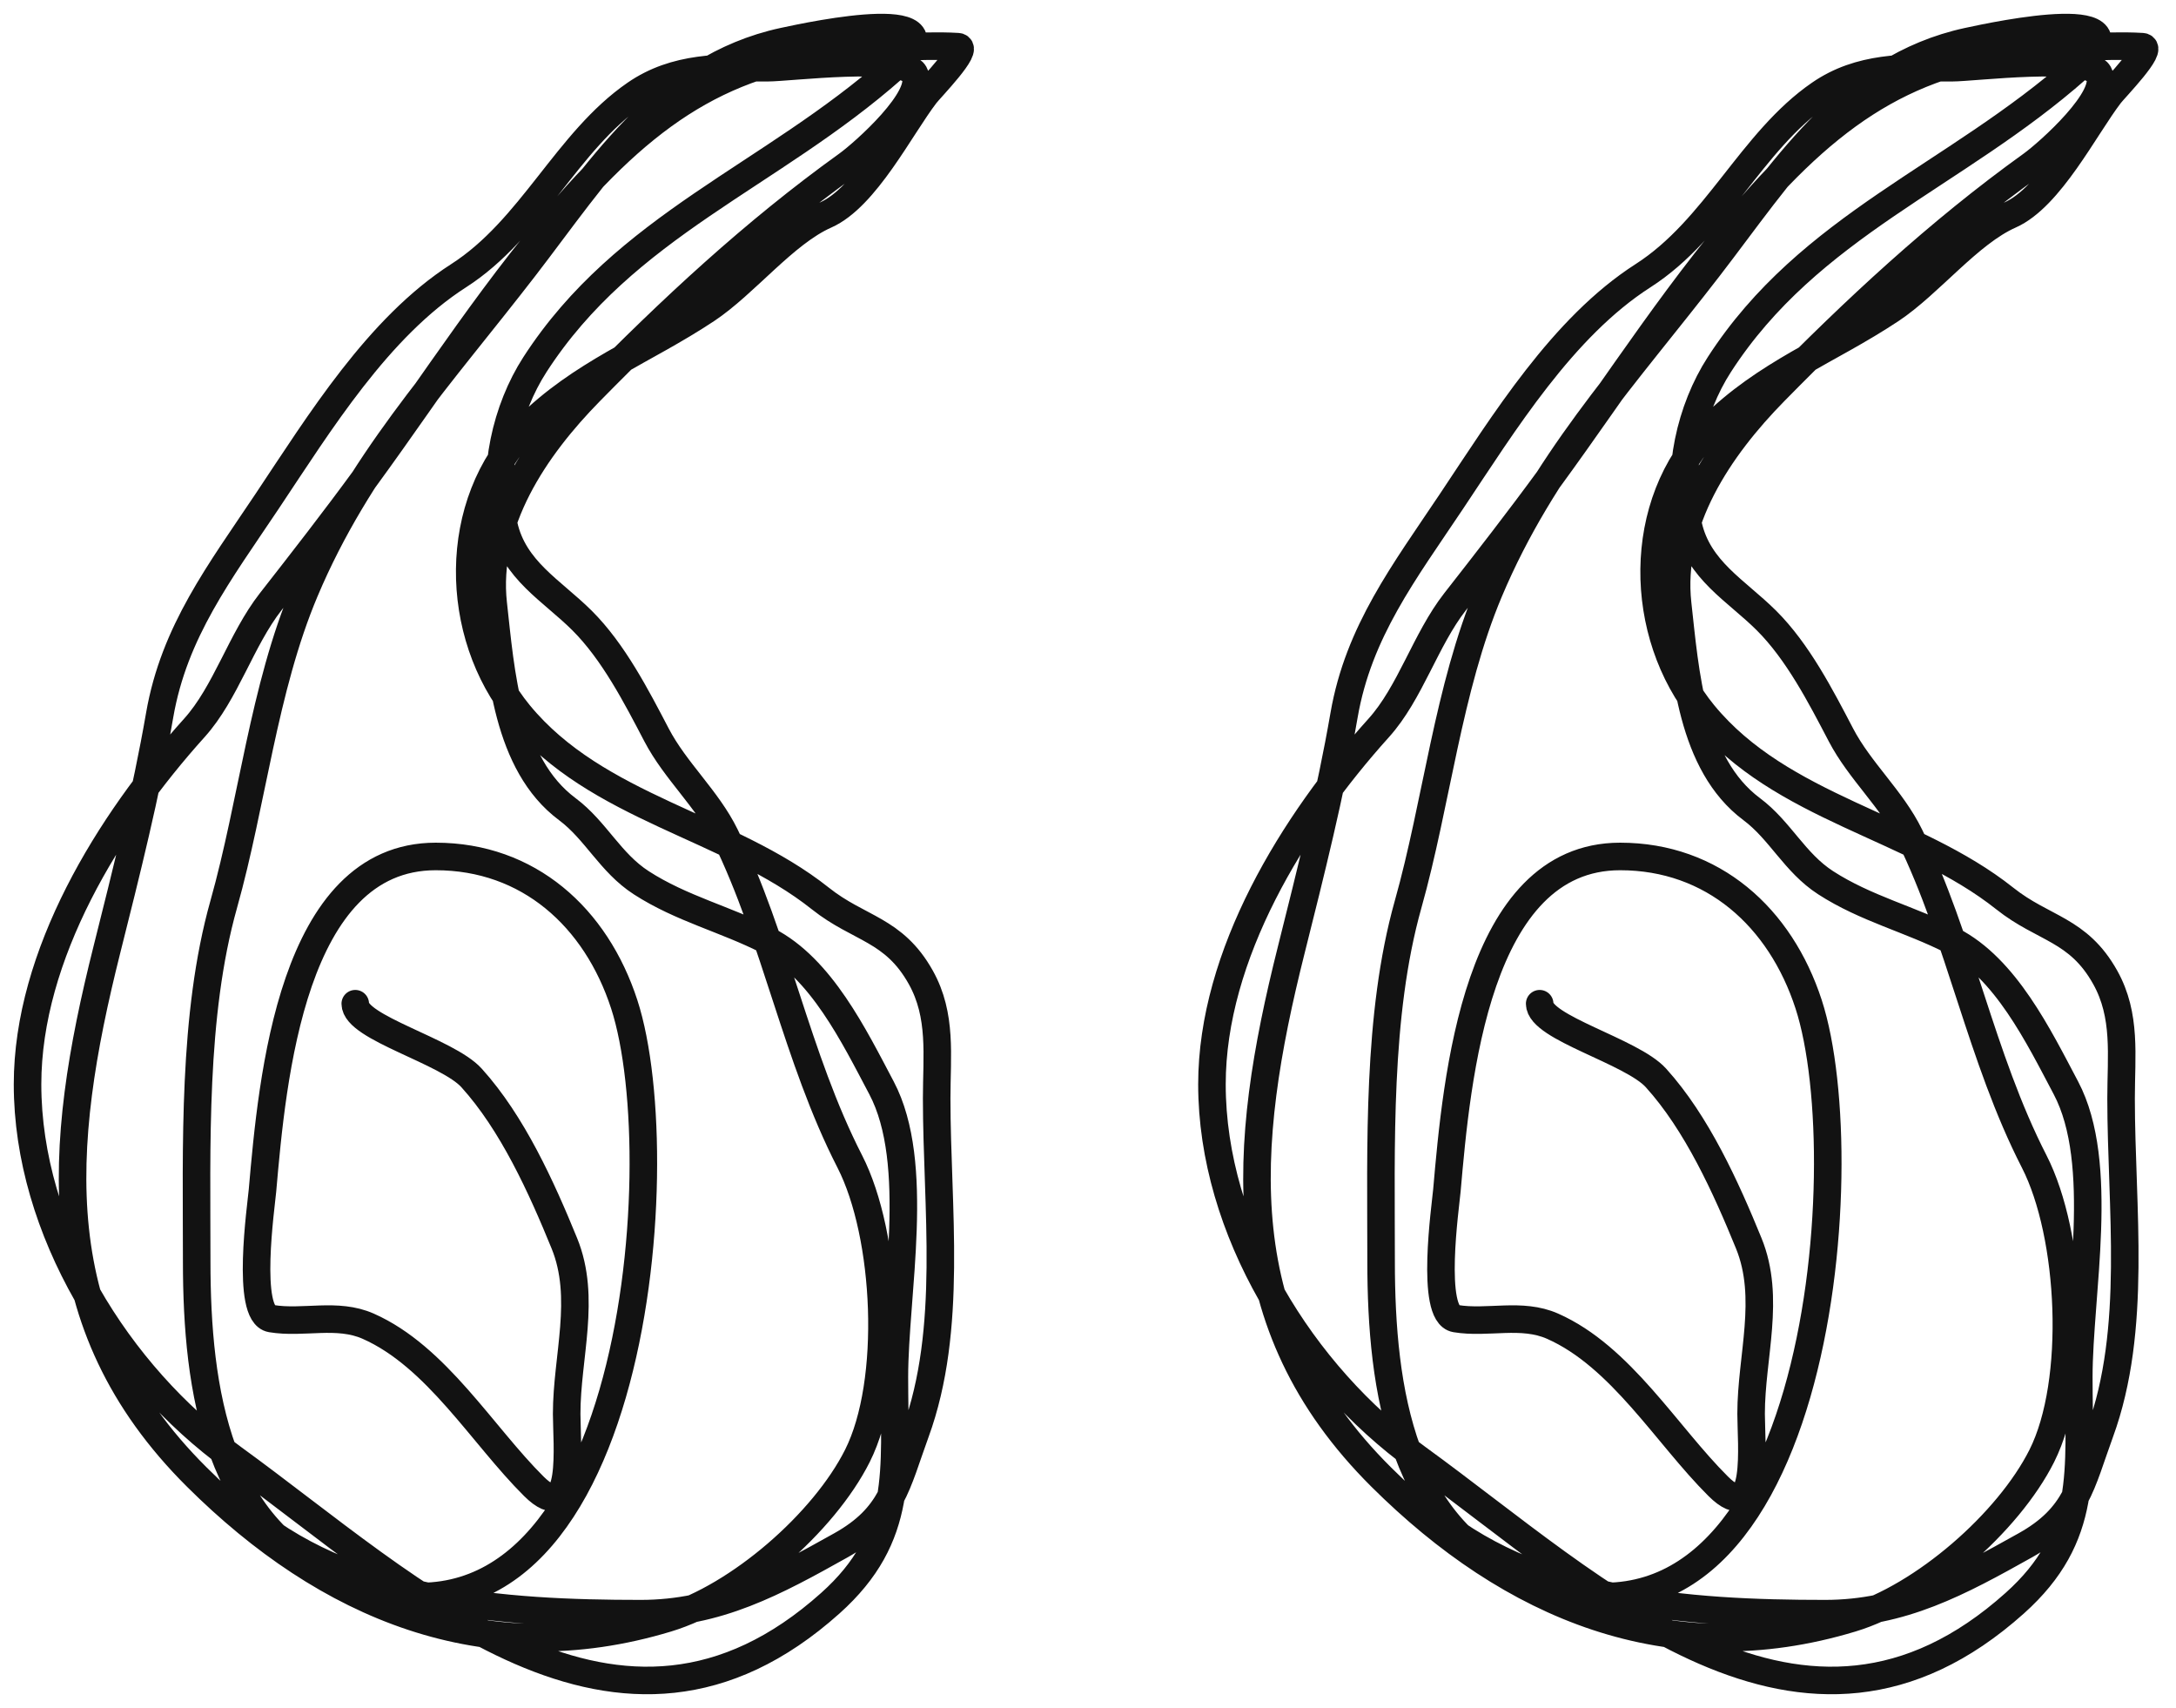
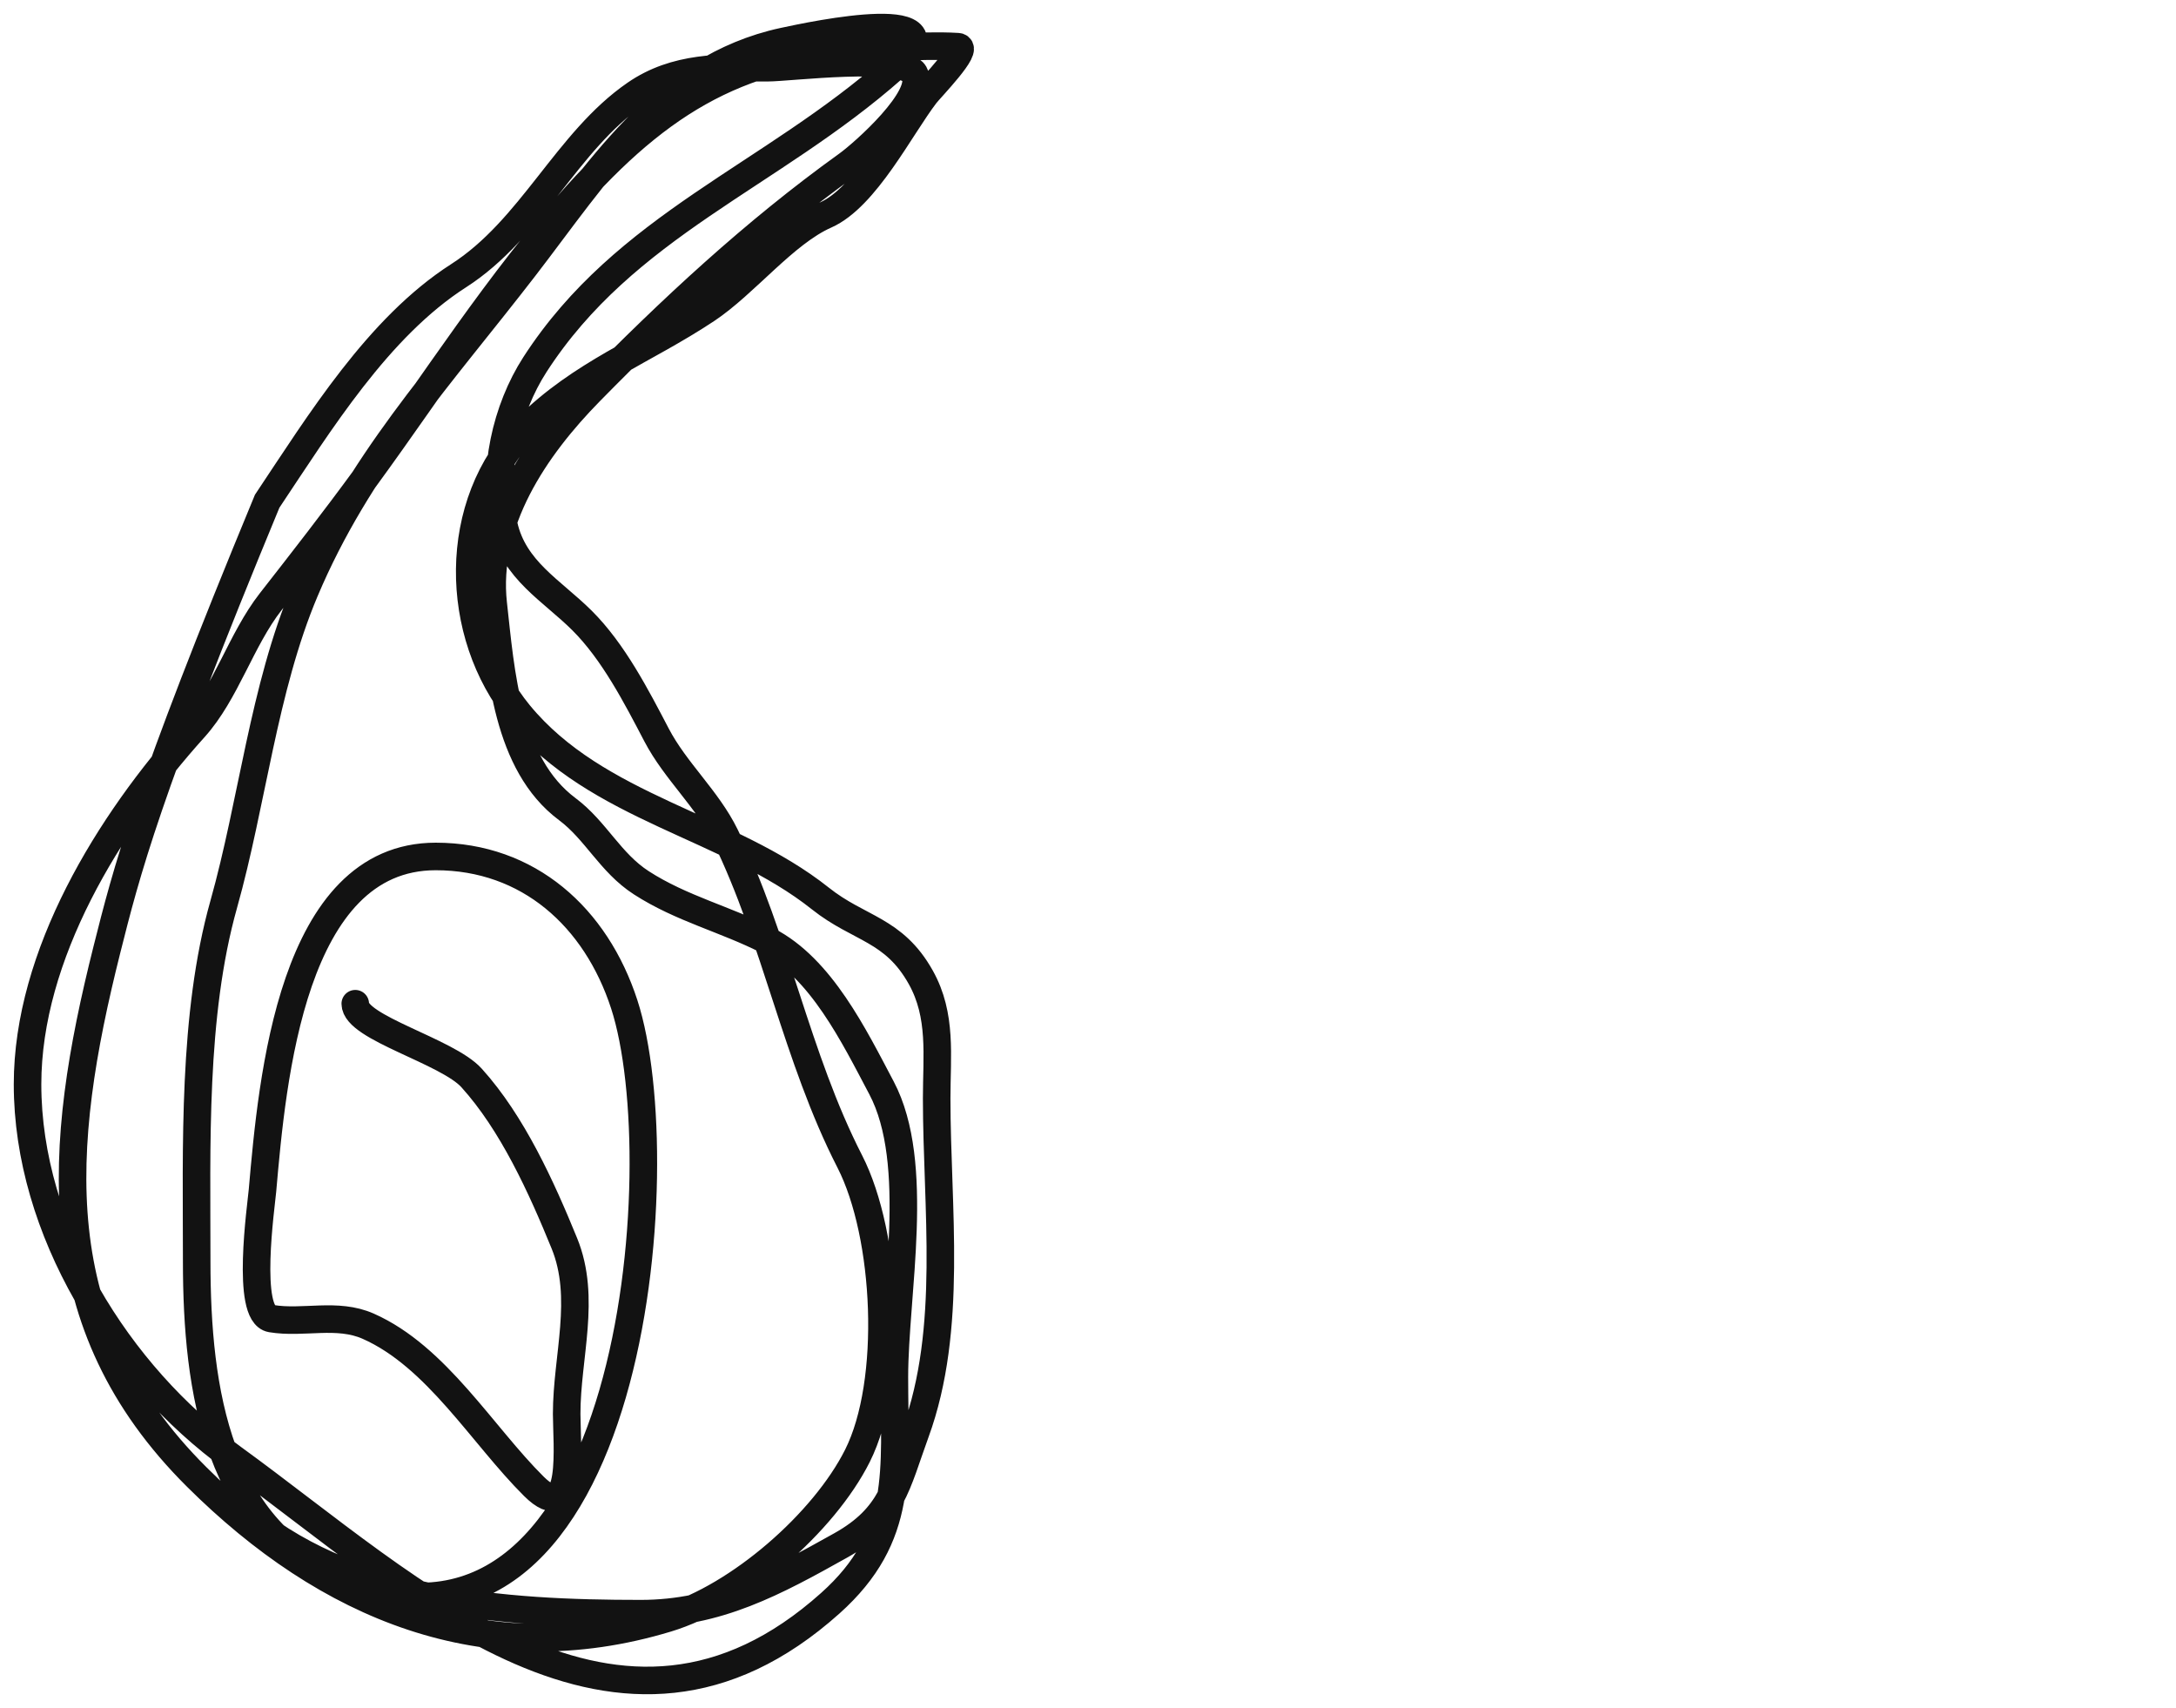
<svg xmlns="http://www.w3.org/2000/svg" width="79" height="62" viewBox="0 0 79 62" fill="none">
-   <path d="M8.676 54.757C12.57 58.2 18.289 58.575 23.26 58.575C26.049 58.575 28.143 57.429 30.531 56.093C32.397 55.049 32.552 53.879 33.239 52C34.615 48.237 34.006 43.829 34.006 39.869C34.006 38.32 34.205 36.865 33.431 35.479C32.447 33.718 31.191 33.735 29.785 32.616C26.463 29.973 21.677 29.355 18.846 25.914C16.461 23.014 16.358 18.274 19.124 15.523C21.108 13.549 23.373 12.747 25.648 11.239C27.061 10.301 28.48 8.464 29.977 7.803C31.425 7.162 32.689 4.625 33.601 3.434C33.771 3.212 35.225 1.723 34.774 1.695C34.014 1.648 33.232 1.695 32.471 1.695C27.376 1.695 24.278 3.391 20.957 7.061C18.134 10.181 15.734 13.963 13.26 17.346C12.145 18.871 10.991 20.354 9.827 21.842C8.748 23.223 8.202 25.151 7.055 26.423C3.939 29.881 1 34.668 1 39.36C1 44.625 4.27 49.89 8.463 52.933C15.034 57.703 22.447 65.086 30.147 58.193C32.851 55.772 32.471 53.391 32.471 49.985C32.471 46.974 33.455 42.233 32.002 39.487C31.013 37.619 29.811 35.137 27.866 34.143C26.348 33.368 24.733 32.982 23.281 32.043C22.151 31.312 21.635 30.147 20.595 29.371C18.396 27.731 18.182 24.378 17.908 21.927C17.577 18.963 19.413 16.256 21.426 14.208C24.357 11.226 27.363 8.423 30.765 5.979C31.352 5.557 33.673 3.501 33.196 2.67C32.773 1.933 28.666 2.458 27.866 2.458C26.154 2.458 24.531 2.405 23.068 3.413C20.573 5.131 19.299 8.311 16.65 10.008C13.73 11.88 11.605 15.342 9.699 18.195C7.974 20.777 6.323 22.925 5.797 25.957C5.301 28.818 4.587 31.663 3.878 34.482C2.078 41.645 1.535 48.036 7.141 53.612C11.862 58.308 17.616 60.743 24.22 58.744C26.83 57.954 29.908 55.275 31.128 52.848C32.48 50.16 32.221 44.835 30.851 42.16C28.907 38.365 28.174 34.096 26.33 30.326C25.685 29.006 24.52 27.987 23.836 26.678C23.102 25.274 22.268 23.655 21.128 22.521C20.032 21.431 18.657 20.697 18.292 19.064C17.859 17.128 18.373 14.855 19.422 13.232C22.692 8.172 27.99 6.404 32.428 2.48C35.147 0.076 29.539 1.267 28.441 1.504C24.023 2.459 21.663 6.308 19.038 9.711C16.018 13.627 13.004 16.859 11.064 21.461C9.569 25.007 9.162 29.13 8.122 32.828C6.987 36.859 7.141 41.627 7.141 45.786C7.141 50.452 7.888 55.659 12.599 57.429C22.994 61.335 24.56 42.286 22.663 36.455C21.635 33.294 19.184 31.089 15.819 31.089C10.597 31.089 9.884 39.161 9.529 43.22C9.48 43.774 8.913 47.709 9.849 47.864C11.016 48.058 12.235 47.64 13.367 48.14C15.85 49.238 17.506 52.088 19.38 53.951C20.893 55.457 20.573 52.379 20.573 51.321C20.573 49.249 21.3 47.117 20.488 45.129C19.659 43.099 18.604 40.767 17.119 39.127C16.24 38.155 12.898 37.307 12.898 36.434" stroke="#121212" stroke-linecap="round" />
-   <path d="M51.676 54.757C55.57 58.2 61.289 58.575 66.26 58.575C69.049 58.575 71.143 57.429 73.531 56.093C75.397 55.049 75.552 53.879 76.239 52C77.615 48.237 77.006 43.829 77.006 39.869C77.006 38.32 77.205 36.865 76.431 35.479C75.447 33.718 74.191 33.735 72.785 32.616C69.463 29.973 64.677 29.355 61.846 25.914C59.461 23.014 59.358 18.274 62.124 15.523C64.108 13.549 66.373 12.747 68.648 11.239C70.061 10.301 71.481 8.464 72.977 7.803C74.425 7.162 75.689 4.625 76.601 3.434C76.771 3.212 78.225 1.723 77.774 1.695C77.014 1.648 76.232 1.695 75.471 1.695C70.376 1.695 67.278 3.391 63.957 7.061C61.134 10.181 58.734 13.963 56.26 17.346C55.145 18.871 53.991 20.354 52.827 21.842C51.748 23.223 51.202 25.151 50.055 26.423C46.939 29.881 44 34.668 44 39.36C44 44.625 47.27 49.89 51.463 52.933C58.034 57.703 65.447 65.086 73.147 58.193C75.851 55.772 75.471 53.391 75.471 49.985C75.471 46.974 76.455 42.233 75.002 39.487C74.013 37.619 72.811 35.137 70.866 34.143C69.348 33.368 67.733 32.982 66.281 32.043C65.151 31.312 64.635 30.147 63.595 29.371C61.397 27.731 61.182 24.378 60.908 21.927C60.577 18.963 62.413 16.256 64.426 14.208C67.357 11.226 70.363 8.423 73.765 5.979C74.352 5.557 76.673 3.501 76.196 2.67C75.773 1.933 71.666 2.458 70.866 2.458C69.154 2.458 67.531 2.405 66.068 3.413C63.573 5.131 62.299 8.311 59.65 10.008C56.73 11.88 54.605 15.342 52.699 18.195C50.974 20.777 49.323 22.925 48.797 25.957C48.301 28.818 47.587 31.663 46.879 34.482C45.078 41.645 44.535 48.036 50.141 53.612C54.862 58.308 60.616 60.743 67.22 58.744C69.83 57.954 72.908 55.275 74.128 52.848C75.48 50.16 75.221 44.835 73.851 42.16C71.907 38.365 71.174 34.096 69.33 30.326C68.685 29.006 67.52 27.987 66.836 26.678C66.102 25.274 65.268 23.655 64.128 22.521C63.032 21.431 61.657 20.697 61.292 19.064C60.859 17.128 61.373 14.855 62.422 13.232C65.692 8.172 70.99 6.404 75.428 2.48C78.147 0.076 72.539 1.267 71.441 1.504C67.023 2.459 64.663 6.308 62.038 9.711C59.018 13.627 56.004 16.859 54.064 21.461C52.569 25.007 52.162 29.13 51.121 32.828C49.987 36.859 50.141 41.627 50.141 45.786C50.141 50.452 50.888 55.659 55.599 57.429C65.994 61.335 67.56 42.286 65.663 36.455C64.635 33.294 62.184 31.089 58.819 31.089C53.596 31.089 52.884 39.161 52.529 43.22C52.48 43.774 51.913 47.709 52.849 47.864C54.016 48.058 55.235 47.64 56.367 48.14C58.85 49.238 60.506 52.088 62.38 53.951C63.893 55.457 63.574 52.379 63.574 51.321C63.574 49.249 64.3 47.117 63.488 45.129C62.659 43.099 61.604 40.767 60.119 39.127C59.24 38.155 55.898 37.307 55.898 36.434" stroke="#121212" stroke-linecap="round" />
+   <path d="M8.676 54.757C12.57 58.2 18.289 58.575 23.26 58.575C26.049 58.575 28.143 57.429 30.531 56.093C32.397 55.049 32.552 53.879 33.239 52C34.615 48.237 34.006 43.829 34.006 39.869C34.006 38.32 34.205 36.865 33.431 35.479C32.447 33.718 31.191 33.735 29.785 32.616C26.463 29.973 21.677 29.355 18.846 25.914C16.461 23.014 16.358 18.274 19.124 15.523C21.108 13.549 23.373 12.747 25.648 11.239C27.061 10.301 28.48 8.464 29.977 7.803C31.425 7.162 32.689 4.625 33.601 3.434C33.771 3.212 35.225 1.723 34.774 1.695C34.014 1.648 33.232 1.695 32.471 1.695C27.376 1.695 24.278 3.391 20.957 7.061C18.134 10.181 15.734 13.963 13.26 17.346C12.145 18.871 10.991 20.354 9.827 21.842C8.748 23.223 8.202 25.151 7.055 26.423C3.939 29.881 1 34.668 1 39.36C1 44.625 4.27 49.89 8.463 52.933C15.034 57.703 22.447 65.086 30.147 58.193C32.851 55.772 32.471 53.391 32.471 49.985C32.471 46.974 33.455 42.233 32.002 39.487C31.013 37.619 29.811 35.137 27.866 34.143C26.348 33.368 24.733 32.982 23.281 32.043C22.151 31.312 21.635 30.147 20.595 29.371C18.396 27.731 18.182 24.378 17.908 21.927C17.577 18.963 19.413 16.256 21.426 14.208C24.357 11.226 27.363 8.423 30.765 5.979C31.352 5.557 33.673 3.501 33.196 2.67C32.773 1.933 28.666 2.458 27.866 2.458C26.154 2.458 24.531 2.405 23.068 3.413C20.573 5.131 19.299 8.311 16.65 10.008C13.73 11.88 11.605 15.342 9.699 18.195C5.301 28.818 4.587 31.663 3.878 34.482C2.078 41.645 1.535 48.036 7.141 53.612C11.862 58.308 17.616 60.743 24.22 58.744C26.83 57.954 29.908 55.275 31.128 52.848C32.48 50.16 32.221 44.835 30.851 42.16C28.907 38.365 28.174 34.096 26.33 30.326C25.685 29.006 24.52 27.987 23.836 26.678C23.102 25.274 22.268 23.655 21.128 22.521C20.032 21.431 18.657 20.697 18.292 19.064C17.859 17.128 18.373 14.855 19.422 13.232C22.692 8.172 27.99 6.404 32.428 2.48C35.147 0.076 29.539 1.267 28.441 1.504C24.023 2.459 21.663 6.308 19.038 9.711C16.018 13.627 13.004 16.859 11.064 21.461C9.569 25.007 9.162 29.13 8.122 32.828C6.987 36.859 7.141 41.627 7.141 45.786C7.141 50.452 7.888 55.659 12.599 57.429C22.994 61.335 24.56 42.286 22.663 36.455C21.635 33.294 19.184 31.089 15.819 31.089C10.597 31.089 9.884 39.161 9.529 43.22C9.48 43.774 8.913 47.709 9.849 47.864C11.016 48.058 12.235 47.64 13.367 48.14C15.85 49.238 17.506 52.088 19.38 53.951C20.893 55.457 20.573 52.379 20.573 51.321C20.573 49.249 21.3 47.117 20.488 45.129C19.659 43.099 18.604 40.767 17.119 39.127C16.24 38.155 12.898 37.307 12.898 36.434" stroke="#121212" stroke-linecap="round" />
</svg>